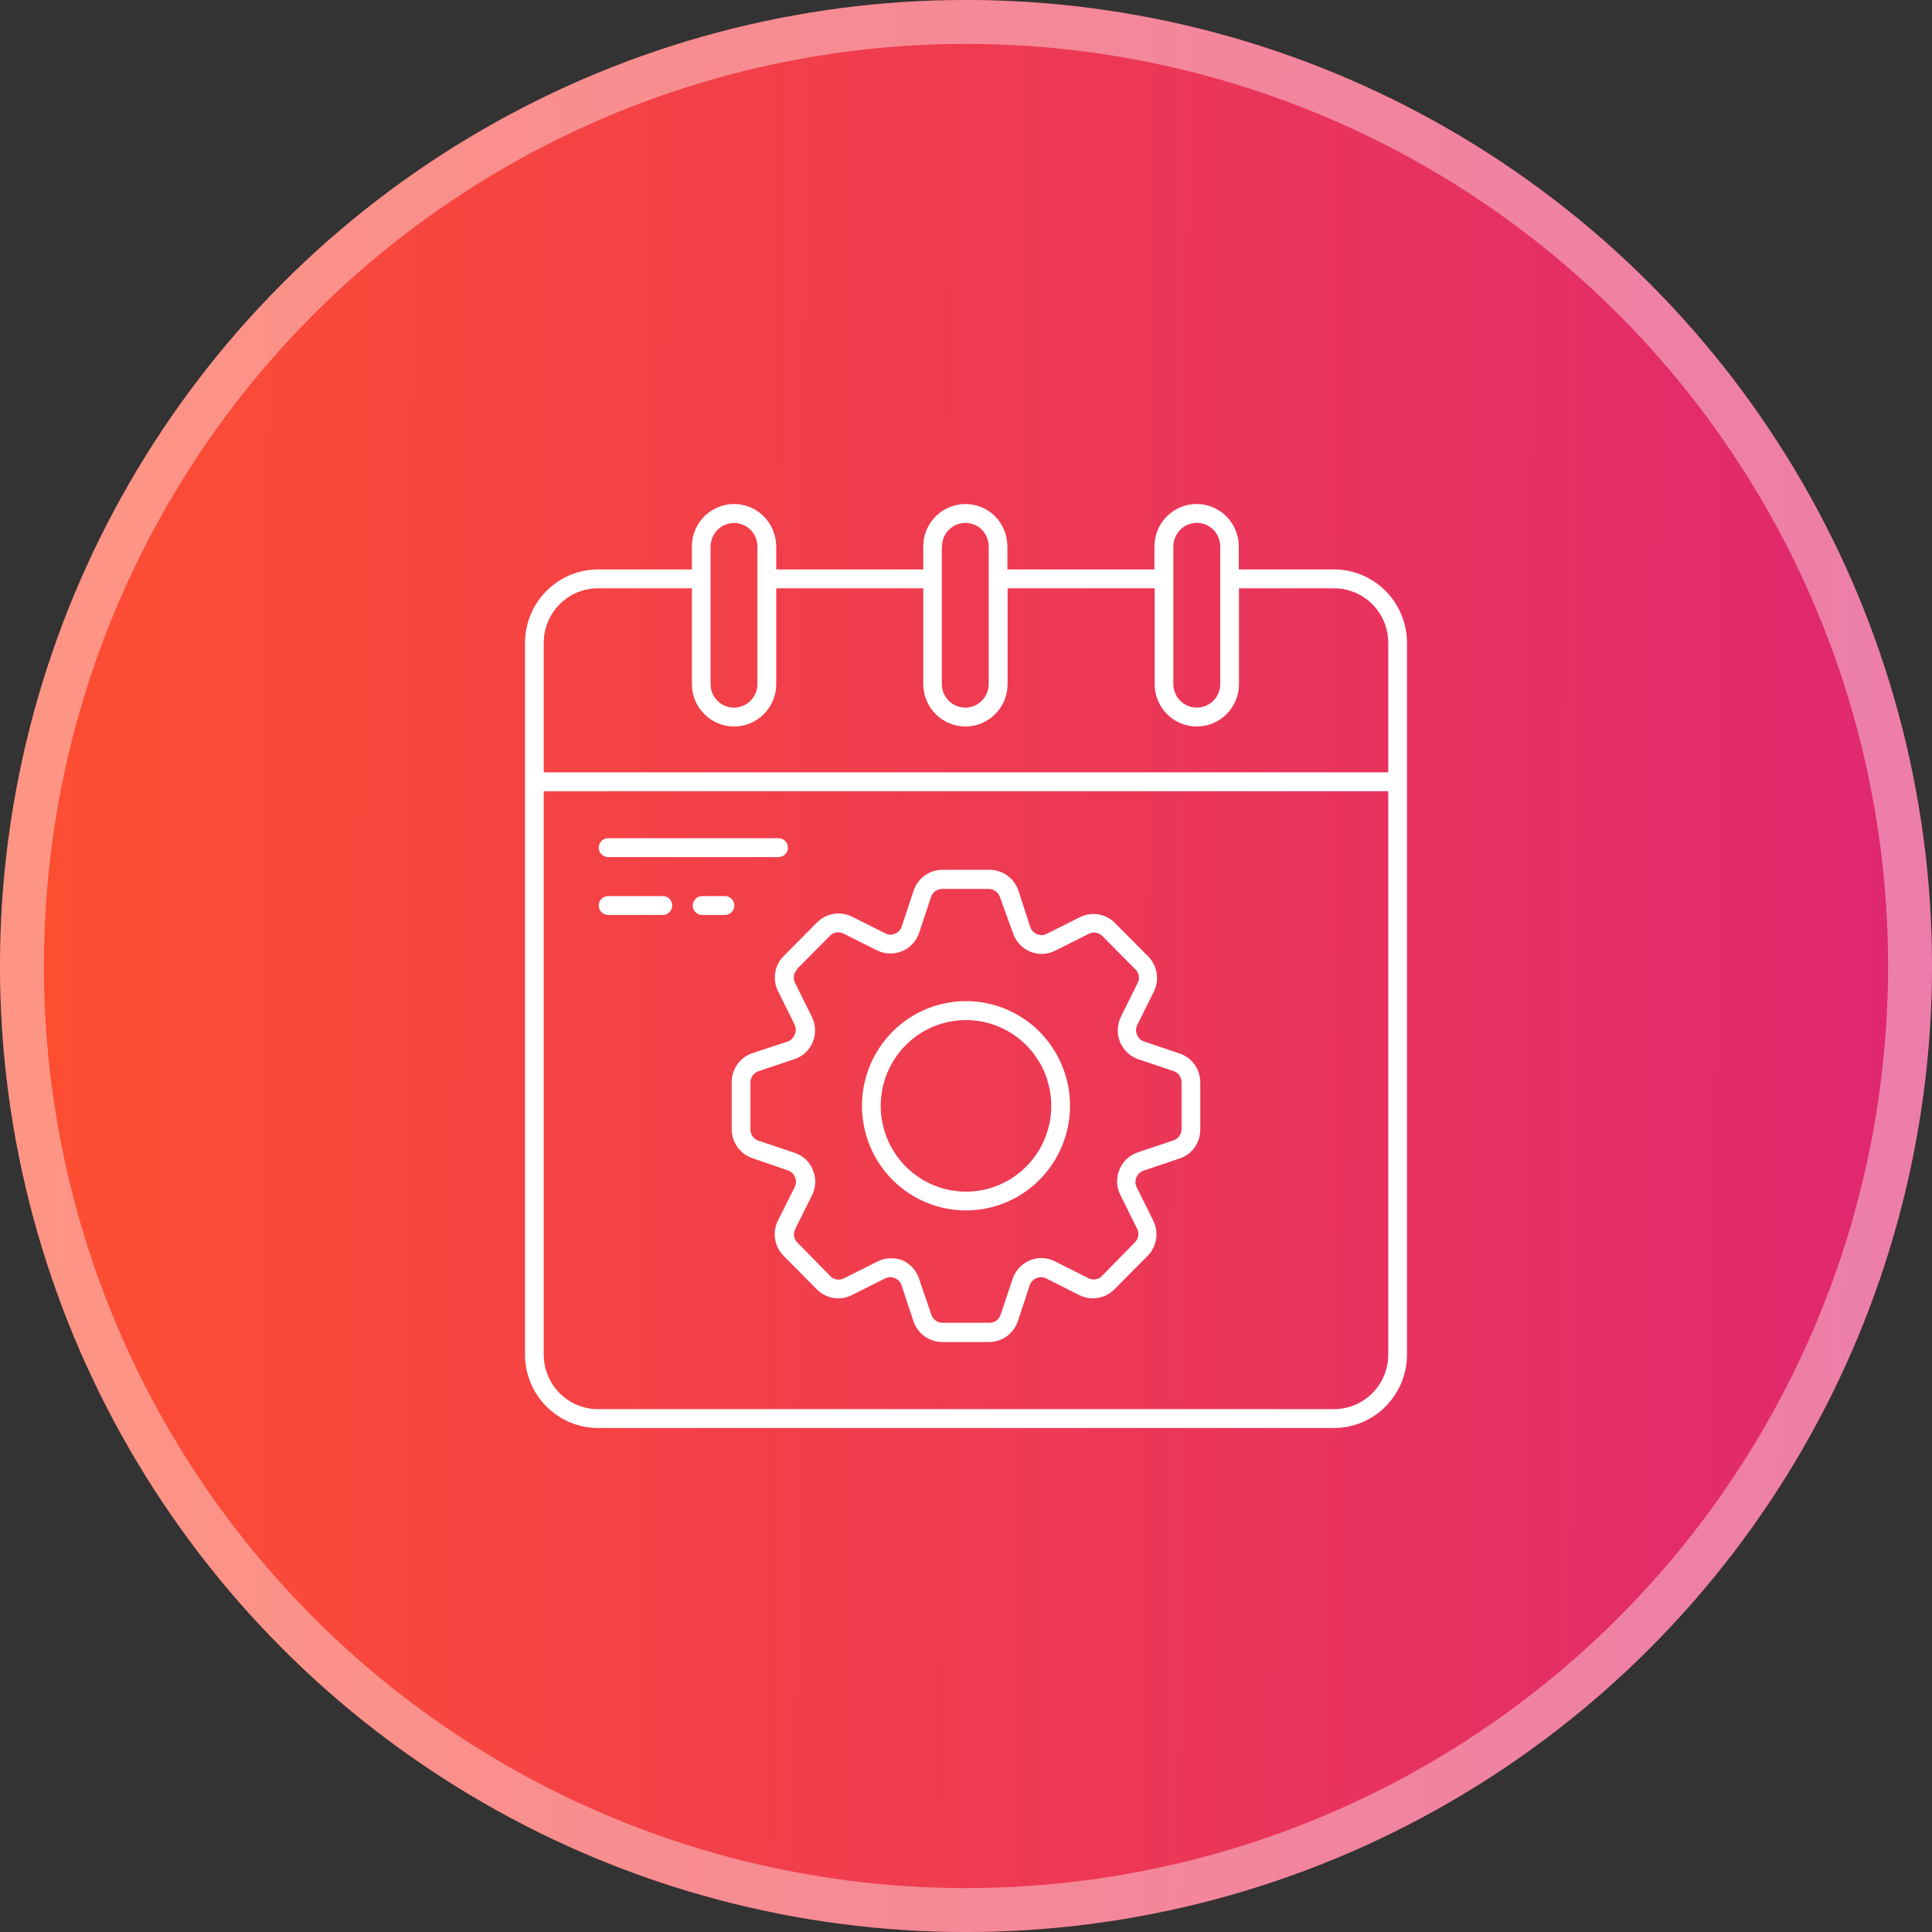
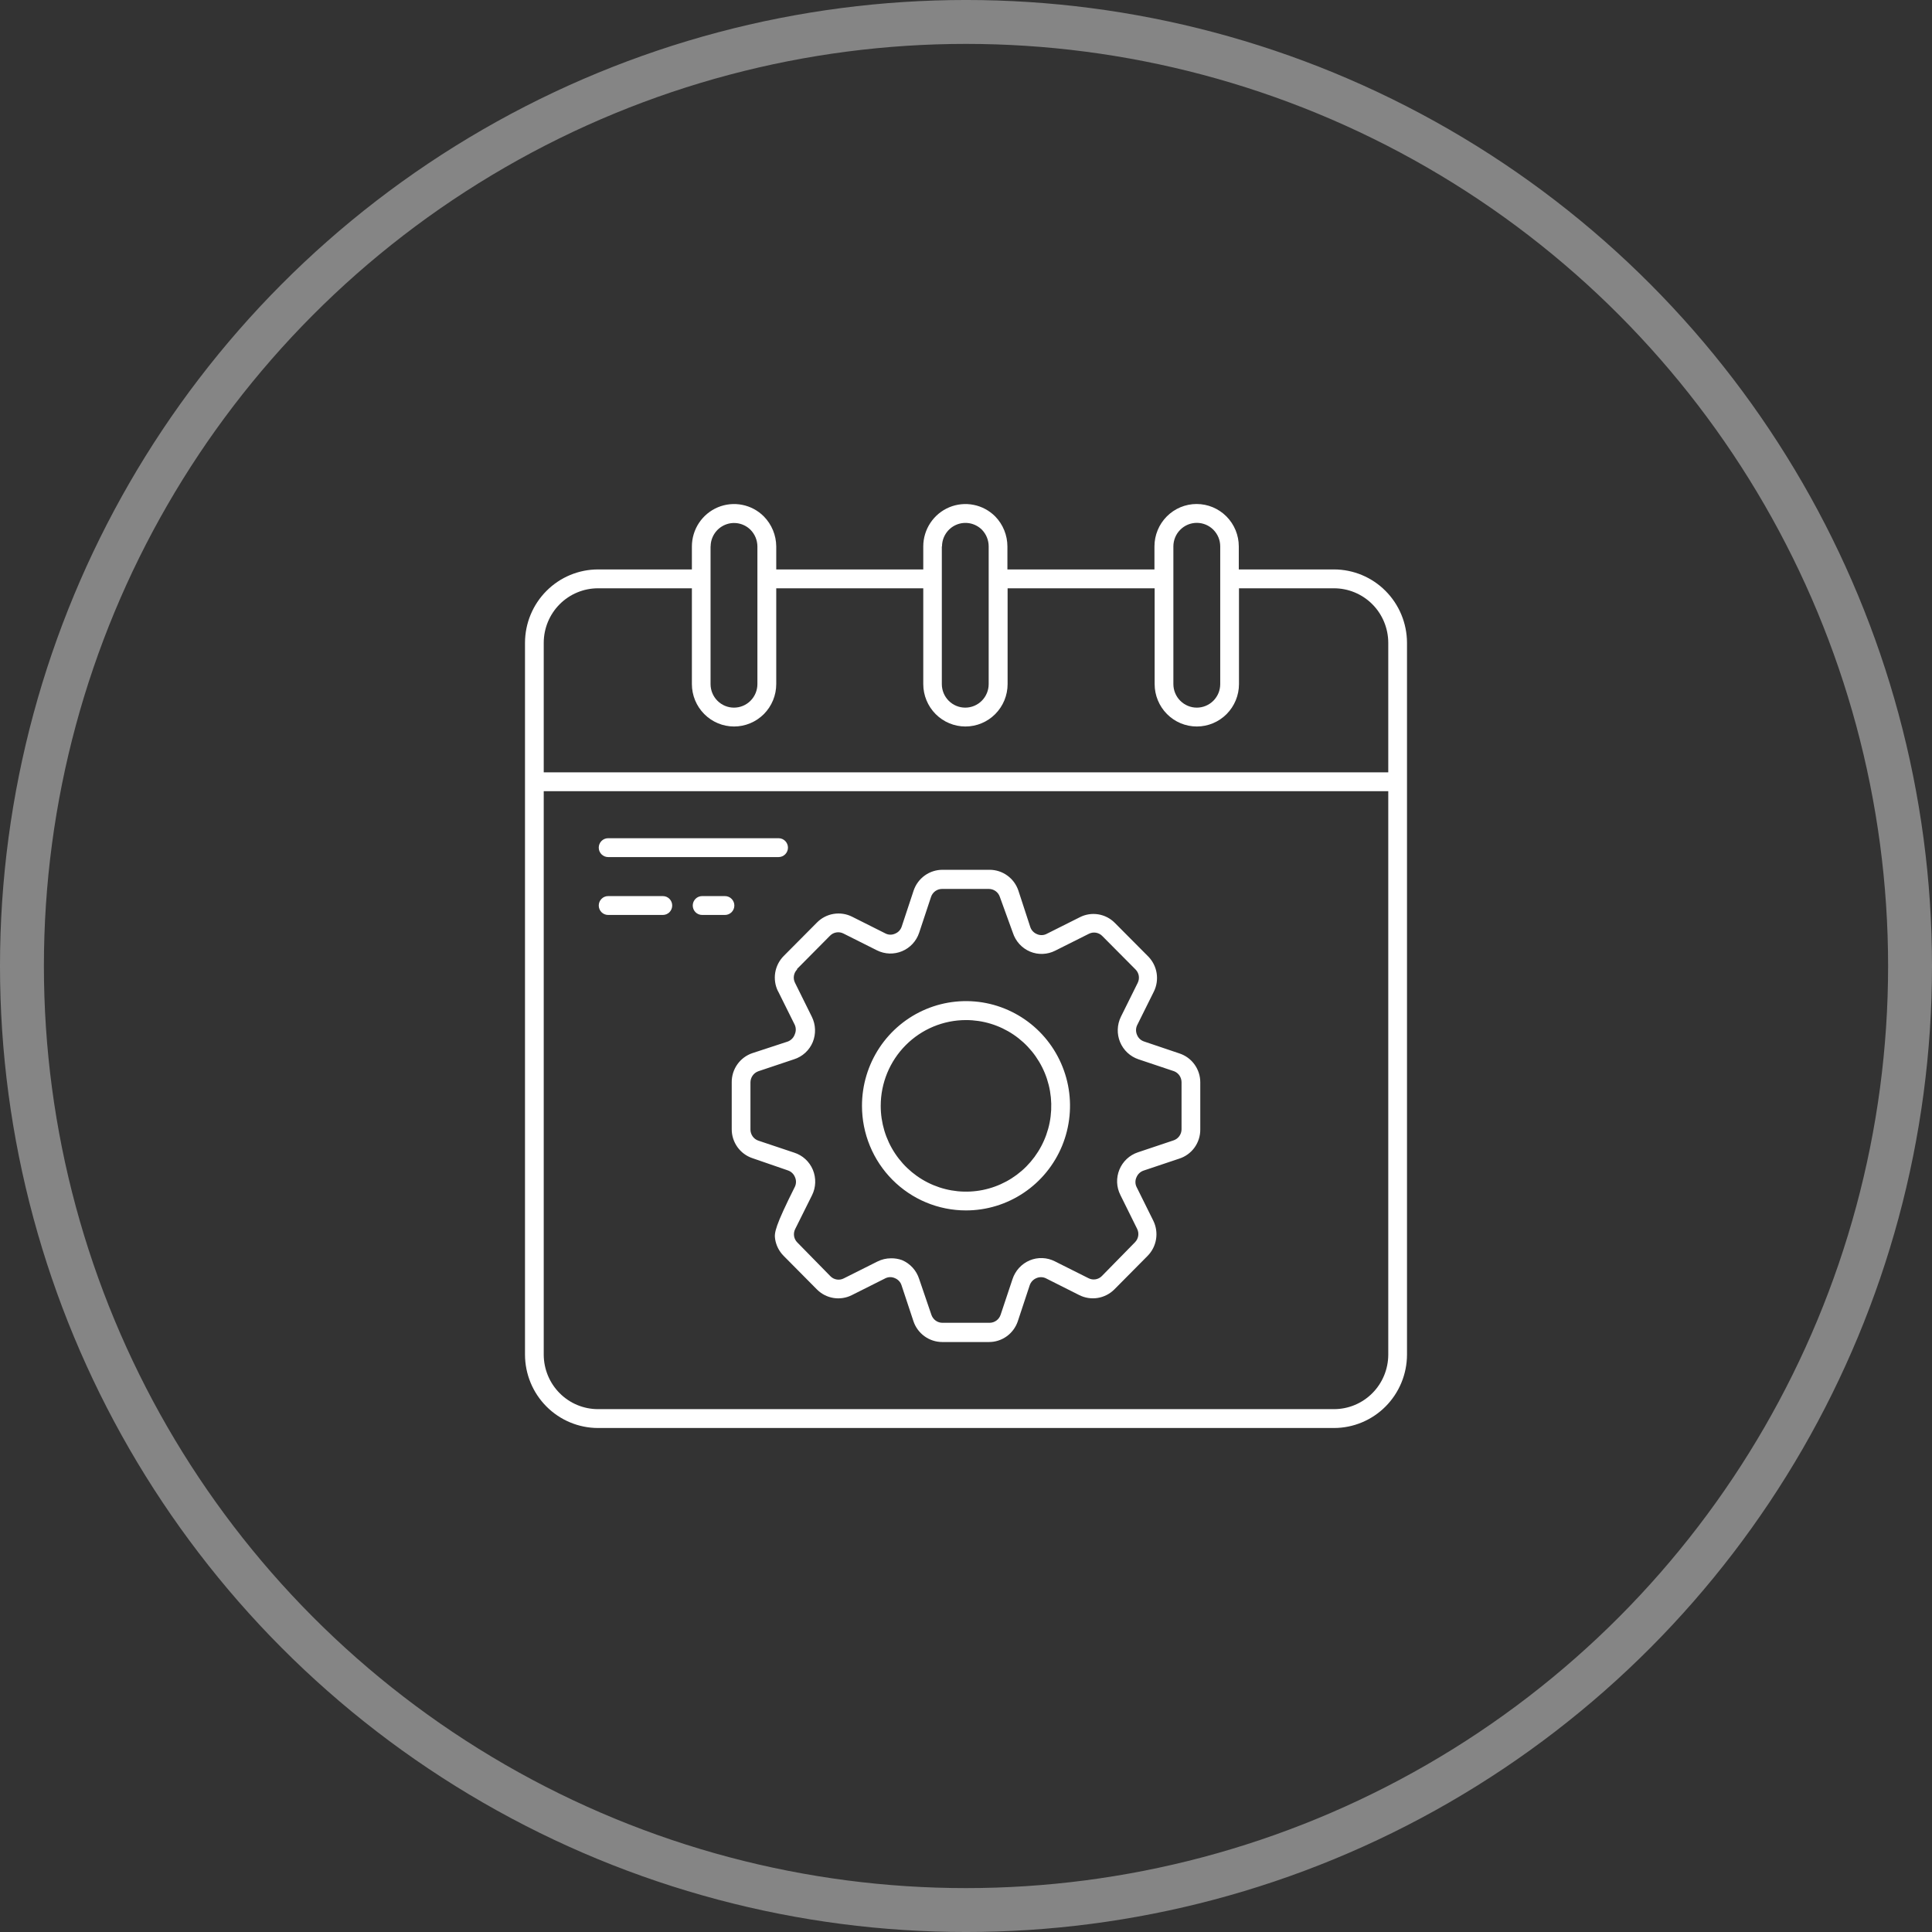
<svg xmlns="http://www.w3.org/2000/svg" width="92" height="92" viewBox="0 0 92 92" fill="none">
  <rect x="0" y="0" width="92" height="92" fill="#333333" stroke="none" />
-   <circle cx="46" cy="46" r="46" fill="url(#paint0_linear_4890_930)" />
  <circle cx="46" cy="46" r="44.955" stroke="white" stroke-opacity="0.4" stroke-width="2.091" />
-   <path d="M28.476 68H63.524C64.445 67.999 65.327 67.631 65.979 66.976C66.63 66.321 66.998 65.434 67 64.507V30.604C66.996 29.678 66.629 28.792 65.977 28.138C65.326 27.484 64.444 27.117 63.524 27.116H58.99V26.02C58.99 25.484 58.778 24.971 58.402 24.592C58.025 24.213 57.514 24 56.982 24C56.449 24 55.939 24.213 55.562 24.592C55.185 24.971 54.974 25.484 54.974 26.02V27.116H47.972V26.02C47.971 25.486 47.763 24.974 47.392 24.593C47.111 24.31 46.754 24.118 46.364 24.041C45.975 23.963 45.572 24.003 45.205 24.155C44.838 24.308 44.525 24.567 44.304 24.899C44.084 25.231 43.965 25.621 43.965 26.02V27.116H36.964V26.02C36.96 25.485 36.748 24.973 36.375 24.593C36.094 24.31 35.736 24.118 35.347 24.041C34.958 23.963 34.554 24.003 34.187 24.155C33.821 24.308 33.507 24.567 33.286 24.899C33.066 25.231 32.948 25.621 32.947 26.02V27.116H28.485C27.564 27.114 26.679 27.481 26.026 28.135C25.372 28.789 25.003 29.677 25 30.604V64.507C25.002 65.434 25.369 66.321 26.021 66.976C26.673 67.631 27.555 67.999 28.476 68ZM55.875 26.02C55.875 25.873 55.904 25.727 55.96 25.591C56.016 25.454 56.098 25.331 56.202 25.227C56.306 25.122 56.429 25.04 56.564 24.983C56.699 24.927 56.844 24.898 56.991 24.898C57.137 24.898 57.282 24.927 57.418 24.983C57.553 25.04 57.676 25.122 57.78 25.227C57.883 25.331 57.965 25.454 58.022 25.591C58.078 25.727 58.106 25.873 58.106 26.02V32.575C58.106 32.722 58.078 32.868 58.022 33.004C57.965 33.14 57.883 33.264 57.78 33.368C57.676 33.472 57.553 33.555 57.418 33.611C57.282 33.668 57.137 33.697 56.991 33.697C56.844 33.697 56.699 33.668 56.564 33.611C56.429 33.555 56.306 33.472 56.202 33.368C56.098 33.264 56.016 33.14 55.96 33.004C55.904 32.868 55.875 32.722 55.875 32.575V26.02ZM44.858 26.02C44.858 25.799 44.924 25.583 45.046 25.399C45.168 25.215 45.342 25.071 45.545 24.986C45.748 24.901 45.972 24.879 46.188 24.921C46.404 24.964 46.602 25.07 46.759 25.226C46.964 25.438 47.08 25.723 47.08 26.02V32.575C47.08 32.872 46.962 33.158 46.753 33.368C46.544 33.579 46.26 33.697 45.964 33.697C45.668 33.697 45.385 33.579 45.175 33.368C44.966 33.158 44.849 32.872 44.849 32.575V26.02H44.858ZM33.84 26.02C33.841 25.8 33.907 25.585 34.029 25.402C34.151 25.219 34.324 25.076 34.527 24.991C34.729 24.906 34.952 24.883 35.167 24.925C35.382 24.967 35.58 25.071 35.736 25.226C35.946 25.437 36.065 25.722 36.067 26.02V32.575C36.067 32.872 35.949 33.158 35.74 33.368C35.531 33.579 35.247 33.697 34.951 33.697C34.655 33.697 34.371 33.579 34.162 33.368C33.953 33.158 33.836 32.872 33.836 32.575V26.02H33.84ZM28.485 28.014H32.947V32.575C32.947 33.11 33.159 33.624 33.536 34.003C33.912 34.382 34.423 34.595 34.956 34.595C35.488 34.595 35.999 34.382 36.376 34.003C36.752 33.624 36.964 33.11 36.964 32.575V28.014H43.965V32.575C43.965 33.11 44.177 33.624 44.553 34.003C44.93 34.382 45.441 34.595 45.973 34.595C46.506 34.595 47.017 34.382 47.393 34.003C47.77 33.624 47.981 33.11 47.981 32.575V28.014H54.983V32.575C54.983 33.11 55.194 33.624 55.571 34.003C55.947 34.382 56.458 34.595 56.991 34.595C57.523 34.595 58.034 34.382 58.411 34.003C58.787 33.624 58.999 33.11 58.999 32.575V28.014H63.524C64.207 28.014 64.863 28.286 65.348 28.772C65.832 29.257 66.105 29.916 66.108 30.604V36.777H25.892V30.604C25.895 29.916 26.168 29.257 26.652 28.772C27.137 28.286 27.793 28.014 28.476 28.014H28.485ZM25.892 37.675H66.108V64.507C66.106 65.196 65.834 65.856 65.349 66.342C64.865 66.829 64.208 67.102 63.524 67.102H28.476C27.792 67.102 27.135 66.829 26.651 66.342C26.166 65.856 25.894 65.196 25.892 64.507V37.675ZM37.048 47.196L37.847 48.804C37.878 48.874 37.894 48.951 37.894 49.028C37.894 49.105 37.878 49.182 37.847 49.252C37.821 49.33 37.778 49.4 37.721 49.459C37.665 49.518 37.597 49.564 37.522 49.594L35.826 50.15C35.539 50.247 35.29 50.433 35.114 50.68C34.938 50.928 34.843 51.224 34.844 51.529V53.773C34.843 54.078 34.939 54.375 35.116 54.623C35.293 54.87 35.543 55.055 35.83 55.151L37.522 55.735C37.597 55.761 37.666 55.802 37.724 55.858C37.782 55.913 37.827 55.98 37.856 56.054C37.888 56.124 37.904 56.201 37.904 56.278C37.904 56.356 37.888 56.432 37.856 56.503L37.044 58.123C36.908 58.397 36.862 58.706 36.911 59.007C36.959 59.309 37.101 59.587 37.316 59.803L38.9 61.401C39.114 61.617 39.391 61.76 39.691 61.808C39.991 61.857 40.298 61.808 40.569 61.67L42.171 60.866C42.241 60.834 42.317 60.816 42.394 60.816C42.471 60.816 42.548 60.834 42.617 60.866C42.691 60.896 42.757 60.942 42.811 61C42.865 61.058 42.906 61.127 42.93 61.203L43.497 62.914C43.593 63.202 43.778 63.453 44.023 63.631C44.269 63.809 44.564 63.905 44.867 63.906H47.098C47.401 63.906 47.696 63.81 47.942 63.632C48.187 63.454 48.371 63.203 48.468 62.914L49.034 61.203C49.06 61.128 49.1 61.059 49.154 61.001C49.208 60.943 49.274 60.897 49.347 60.866C49.417 60.834 49.493 60.818 49.57 60.818C49.647 60.818 49.723 60.834 49.793 60.866L51.391 61.67C51.662 61.807 51.97 61.855 52.27 61.807C52.571 61.758 52.848 61.616 53.064 61.401L54.648 59.803C54.862 59.586 55.003 59.308 55.051 59.006C55.099 58.705 55.052 58.396 54.916 58.123L54.117 56.512C54.084 56.441 54.068 56.365 54.068 56.287C54.068 56.21 54.084 56.133 54.117 56.063C54.147 55.989 54.193 55.922 54.25 55.867C54.308 55.812 54.377 55.77 54.452 55.744L56.152 55.174C56.445 55.081 56.7 54.896 56.881 54.647C57.061 54.397 57.158 54.096 57.156 53.787V51.542C57.157 51.236 57.061 50.938 56.883 50.691C56.706 50.443 56.454 50.259 56.165 50.164L54.478 49.594C54.403 49.569 54.334 49.528 54.276 49.474C54.219 49.42 54.173 49.353 54.144 49.279C54.113 49.209 54.097 49.132 54.097 49.055C54.097 48.978 54.113 48.901 54.144 48.831L54.943 47.223C55.079 46.951 55.126 46.642 55.078 46.34C55.03 46.039 54.889 45.761 54.675 45.544L53.086 43.946C52.872 43.73 52.596 43.588 52.297 43.54C51.998 43.492 51.692 43.539 51.422 43.677L49.82 44.48C49.75 44.513 49.674 44.529 49.597 44.529C49.52 44.529 49.444 44.513 49.374 44.48C49.301 44.45 49.235 44.404 49.181 44.346C49.127 44.288 49.086 44.219 49.061 44.144L48.495 42.411C48.398 42.122 48.214 41.871 47.968 41.693C47.723 41.515 47.427 41.419 47.124 41.419H44.893C44.588 41.416 44.289 41.51 44.039 41.688C43.79 41.867 43.603 42.119 43.505 42.411L42.939 44.121C42.914 44.197 42.874 44.266 42.82 44.325C42.766 44.383 42.7 44.428 42.626 44.458C42.557 44.491 42.48 44.508 42.403 44.508C42.326 44.508 42.25 44.491 42.18 44.458L40.578 43.654C40.307 43.517 40 43.47 39.7 43.518C39.401 43.566 39.124 43.708 38.909 43.924L37.321 45.522C37.107 45.737 36.965 46.014 36.915 46.315C36.866 46.615 36.911 46.923 37.044 47.196H37.048ZM37.941 46.155L39.525 44.557C39.607 44.474 39.713 44.419 39.827 44.401C39.942 44.382 40.06 44.401 40.163 44.453L41.765 45.257C41.95 45.348 42.151 45.399 42.357 45.406C42.562 45.412 42.767 45.374 42.956 45.295C43.146 45.215 43.317 45.096 43.457 44.945C43.597 44.793 43.703 44.614 43.769 44.417L44.336 42.707C44.373 42.597 44.443 42.502 44.537 42.434C44.63 42.367 44.742 42.33 44.858 42.33H47.089C47.204 42.33 47.316 42.367 47.41 42.434C47.504 42.502 47.574 42.597 47.611 42.707L48.231 44.417C48.296 44.618 48.403 44.802 48.544 44.957C48.686 45.112 48.859 45.234 49.052 45.315C49.243 45.395 49.449 45.432 49.655 45.424C49.861 45.416 50.064 45.364 50.248 45.27L51.85 44.467C51.954 44.414 52.071 44.395 52.186 44.414C52.301 44.433 52.407 44.487 52.488 44.57L54.072 46.164C54.155 46.246 54.209 46.353 54.228 46.468C54.246 46.583 54.228 46.702 54.175 46.806L53.376 48.417C53.285 48.603 53.234 48.807 53.227 49.015C53.22 49.222 53.257 49.429 53.336 49.621C53.415 49.812 53.534 49.985 53.685 50.127C53.836 50.268 54.015 50.376 54.211 50.442L55.911 51.012C56.014 51.053 56.103 51.124 56.166 51.216C56.228 51.308 56.262 51.417 56.264 51.529V53.773C56.264 53.891 56.227 54.005 56.159 54.1C56.091 54.195 55.995 54.266 55.884 54.303L54.184 54.873C53.987 54.939 53.807 55.046 53.655 55.188C53.504 55.33 53.384 55.503 53.305 55.696C53.226 55.888 53.189 56.096 53.196 56.304C53.204 56.512 53.256 56.716 53.35 56.902L54.148 58.514C54.201 58.618 54.219 58.736 54.201 58.852C54.182 58.967 54.128 59.074 54.046 59.156L52.471 60.763C52.389 60.847 52.283 60.902 52.168 60.92C52.053 60.939 51.936 60.92 51.832 60.866L50.23 60.063C50.046 59.969 49.844 59.917 49.637 59.909C49.431 59.901 49.225 59.938 49.034 60.018C48.841 60.099 48.668 60.222 48.526 60.377C48.385 60.532 48.278 60.716 48.213 60.916L47.647 62.613C47.609 62.722 47.539 62.818 47.446 62.885C47.352 62.953 47.24 62.99 47.124 62.99H44.893C44.775 62.993 44.659 62.959 44.562 62.891C44.465 62.823 44.392 62.725 44.353 62.613L43.769 60.902C43.705 60.702 43.599 60.518 43.458 60.363C43.317 60.208 43.145 60.086 42.952 60.005C42.785 59.945 42.608 59.916 42.43 59.919C42.206 59.919 41.984 59.971 41.783 60.072L40.181 60.875C40.078 60.929 39.96 60.948 39.845 60.929C39.73 60.911 39.624 60.856 39.543 60.772L37.968 59.165C37.886 59.083 37.831 58.978 37.813 58.863C37.795 58.748 37.813 58.631 37.865 58.528L38.668 56.916C38.761 56.729 38.812 56.525 38.819 56.316C38.826 56.108 38.788 55.901 38.709 55.708C38.629 55.514 38.507 55.34 38.353 55.198C38.199 55.056 38.015 54.95 37.816 54.887L36.111 54.316C36.002 54.279 35.906 54.208 35.839 54.112C35.772 54.017 35.736 53.903 35.736 53.787V51.542C35.737 51.426 35.773 51.312 35.84 51.217C35.907 51.122 36.002 51.051 36.111 51.012L37.812 50.442C38.011 50.379 38.194 50.273 38.348 50.131C38.502 49.989 38.624 49.815 38.704 49.621C38.782 49.428 38.818 49.222 38.81 49.014C38.803 48.807 38.751 48.603 38.659 48.417L37.861 46.806C37.806 46.7 37.786 46.58 37.806 46.462C37.825 46.345 37.882 46.237 37.968 46.155H37.941ZM46 57.639C46.98 57.639 47.938 57.346 48.752 56.798C49.567 56.251 50.202 55.472 50.577 54.561C50.951 53.651 51.049 52.648 50.858 51.682C50.666 50.715 50.194 49.827 49.501 49.13C48.808 48.434 47.925 47.959 46.964 47.767C46.002 47.576 45.006 47.675 44.101 48.053C43.196 48.431 42.423 49.07 41.879 49.89C41.336 50.71 41.046 51.674 41.047 52.66C41.047 53.314 41.175 53.962 41.424 54.566C41.673 55.171 42.038 55.72 42.498 56.182C42.958 56.644 43.504 57.011 44.105 57.261C44.706 57.511 45.35 57.639 46 57.639ZM46 48.575C46.803 48.575 47.588 48.814 48.256 49.263C48.924 49.712 49.444 50.35 49.752 51.097C50.059 51.843 50.139 52.664 49.983 53.457C49.826 54.249 49.439 54.977 48.871 55.549C48.303 56.12 47.58 56.509 46.792 56.667C46.005 56.824 45.188 56.743 44.446 56.434C43.704 56.125 43.07 55.601 42.624 54.93C42.177 54.258 41.939 53.468 41.939 52.66C41.939 51.576 42.367 50.537 43.129 49.771C43.89 49.005 44.923 48.575 46 48.575ZM28.512 40.364C28.512 40.245 28.559 40.13 28.643 40.046C28.726 39.962 28.84 39.915 28.958 39.915H37.075C37.194 39.915 37.307 39.962 37.391 40.046C37.474 40.13 37.522 40.245 37.522 40.364C37.522 40.483 37.474 40.597 37.391 40.681C37.307 40.765 37.194 40.813 37.075 40.813H28.958C28.84 40.813 28.726 40.765 28.643 40.681C28.559 40.597 28.512 40.483 28.512 40.364ZM34.523 43.569H33.434C33.316 43.569 33.202 43.522 33.118 43.438C33.035 43.353 32.988 43.239 32.988 43.12C32.988 43.001 33.035 42.887 33.118 42.803C33.202 42.718 33.316 42.671 33.434 42.671H34.523C34.641 42.671 34.755 42.718 34.838 42.803C34.922 42.887 34.969 43.001 34.969 43.12C34.969 43.239 34.922 43.353 34.838 43.438C34.755 43.522 34.641 43.569 34.523 43.569ZM28.512 43.12C28.512 43.001 28.559 42.887 28.643 42.803C28.726 42.718 28.84 42.671 28.958 42.671H31.564C31.683 42.671 31.796 42.718 31.88 42.803C31.963 42.887 32.01 43.001 32.01 43.12C32.01 43.239 31.963 43.353 31.88 43.438C31.796 43.522 31.683 43.569 31.564 43.569H28.958C28.84 43.569 28.726 43.522 28.643 43.438C28.559 43.353 28.512 43.239 28.512 43.12Z" fill="white" />
+   <path d="M28.476 68H63.524C64.445 67.999 65.327 67.631 65.979 66.976C66.63 66.321 66.998 65.434 67 64.507V30.604C66.996 29.678 66.629 28.792 65.977 28.138C65.326 27.484 64.444 27.117 63.524 27.116H58.99V26.02C58.99 25.484 58.778 24.971 58.402 24.592C58.025 24.213 57.514 24 56.982 24C56.449 24 55.939 24.213 55.562 24.592C55.185 24.971 54.974 25.484 54.974 26.02V27.116H47.972V26.02C47.971 25.486 47.763 24.974 47.392 24.593C47.111 24.31 46.754 24.118 46.364 24.041C45.975 23.963 45.572 24.003 45.205 24.155C44.838 24.308 44.525 24.567 44.304 24.899C44.084 25.231 43.965 25.621 43.965 26.02V27.116H36.964V26.02C36.96 25.485 36.748 24.973 36.375 24.593C36.094 24.31 35.736 24.118 35.347 24.041C34.958 23.963 34.554 24.003 34.187 24.155C33.821 24.308 33.507 24.567 33.286 24.899C33.066 25.231 32.948 25.621 32.947 26.02V27.116H28.485C27.564 27.114 26.679 27.481 26.026 28.135C25.372 28.789 25.003 29.677 25 30.604V64.507C25.002 65.434 25.369 66.321 26.021 66.976C26.673 67.631 27.555 67.999 28.476 68ZM55.875 26.02C55.875 25.873 55.904 25.727 55.96 25.591C56.016 25.454 56.098 25.331 56.202 25.227C56.306 25.122 56.429 25.04 56.564 24.983C56.699 24.927 56.844 24.898 56.991 24.898C57.137 24.898 57.282 24.927 57.418 24.983C57.553 25.04 57.676 25.122 57.78 25.227C57.883 25.331 57.965 25.454 58.022 25.591C58.078 25.727 58.106 25.873 58.106 26.02V32.575C58.106 32.722 58.078 32.868 58.022 33.004C57.965 33.14 57.883 33.264 57.78 33.368C57.676 33.472 57.553 33.555 57.418 33.611C57.282 33.668 57.137 33.697 56.991 33.697C56.844 33.697 56.699 33.668 56.564 33.611C56.429 33.555 56.306 33.472 56.202 33.368C56.098 33.264 56.016 33.14 55.96 33.004C55.904 32.868 55.875 32.722 55.875 32.575V26.02ZM44.858 26.02C44.858 25.799 44.924 25.583 45.046 25.399C45.168 25.215 45.342 25.071 45.545 24.986C45.748 24.901 45.972 24.879 46.188 24.921C46.404 24.964 46.602 25.07 46.759 25.226C46.964 25.438 47.08 25.723 47.08 26.02V32.575C47.08 32.872 46.962 33.158 46.753 33.368C46.544 33.579 46.26 33.697 45.964 33.697C45.668 33.697 45.385 33.579 45.175 33.368C44.966 33.158 44.849 32.872 44.849 32.575V26.02H44.858ZM33.84 26.02C33.841 25.8 33.907 25.585 34.029 25.402C34.151 25.219 34.324 25.076 34.527 24.991C34.729 24.906 34.952 24.883 35.167 24.925C35.382 24.967 35.58 25.071 35.736 25.226C35.946 25.437 36.065 25.722 36.067 26.02V32.575C36.067 32.872 35.949 33.158 35.74 33.368C35.531 33.579 35.247 33.697 34.951 33.697C34.655 33.697 34.371 33.579 34.162 33.368C33.953 33.158 33.836 32.872 33.836 32.575V26.02H33.84ZM28.485 28.014H32.947V32.575C32.947 33.11 33.159 33.624 33.536 34.003C33.912 34.382 34.423 34.595 34.956 34.595C35.488 34.595 35.999 34.382 36.376 34.003C36.752 33.624 36.964 33.11 36.964 32.575V28.014H43.965V32.575C43.965 33.11 44.177 33.624 44.553 34.003C44.93 34.382 45.441 34.595 45.973 34.595C46.506 34.595 47.017 34.382 47.393 34.003C47.77 33.624 47.981 33.11 47.981 32.575V28.014H54.983V32.575C54.983 33.11 55.194 33.624 55.571 34.003C55.947 34.382 56.458 34.595 56.991 34.595C57.523 34.595 58.034 34.382 58.411 34.003C58.787 33.624 58.999 33.11 58.999 32.575V28.014H63.524C64.207 28.014 64.863 28.286 65.348 28.772C65.832 29.257 66.105 29.916 66.108 30.604V36.777H25.892V30.604C25.895 29.916 26.168 29.257 26.652 28.772C27.137 28.286 27.793 28.014 28.476 28.014H28.485ZM25.892 37.675H66.108V64.507C66.106 65.196 65.834 65.856 65.349 66.342C64.865 66.829 64.208 67.102 63.524 67.102H28.476C27.792 67.102 27.135 66.829 26.651 66.342C26.166 65.856 25.894 65.196 25.892 64.507V37.675ZM37.048 47.196L37.847 48.804C37.878 48.874 37.894 48.951 37.894 49.028C37.894 49.105 37.878 49.182 37.847 49.252C37.821 49.33 37.778 49.4 37.721 49.459C37.665 49.518 37.597 49.564 37.522 49.594L35.826 50.15C35.539 50.247 35.29 50.433 35.114 50.68C34.938 50.928 34.843 51.224 34.844 51.529V53.773C34.843 54.078 34.939 54.375 35.116 54.623C35.293 54.87 35.543 55.055 35.83 55.151L37.522 55.735C37.597 55.761 37.666 55.802 37.724 55.858C37.782 55.913 37.827 55.98 37.856 56.054C37.888 56.124 37.904 56.201 37.904 56.278C37.904 56.356 37.888 56.432 37.856 56.503C36.908 58.397 36.862 58.706 36.911 59.007C36.959 59.309 37.101 59.587 37.316 59.803L38.9 61.401C39.114 61.617 39.391 61.76 39.691 61.808C39.991 61.857 40.298 61.808 40.569 61.67L42.171 60.866C42.241 60.834 42.317 60.816 42.394 60.816C42.471 60.816 42.548 60.834 42.617 60.866C42.691 60.896 42.757 60.942 42.811 61C42.865 61.058 42.906 61.127 42.93 61.203L43.497 62.914C43.593 63.202 43.778 63.453 44.023 63.631C44.269 63.809 44.564 63.905 44.867 63.906H47.098C47.401 63.906 47.696 63.81 47.942 63.632C48.187 63.454 48.371 63.203 48.468 62.914L49.034 61.203C49.06 61.128 49.1 61.059 49.154 61.001C49.208 60.943 49.274 60.897 49.347 60.866C49.417 60.834 49.493 60.818 49.57 60.818C49.647 60.818 49.723 60.834 49.793 60.866L51.391 61.67C51.662 61.807 51.97 61.855 52.27 61.807C52.571 61.758 52.848 61.616 53.064 61.401L54.648 59.803C54.862 59.586 55.003 59.308 55.051 59.006C55.099 58.705 55.052 58.396 54.916 58.123L54.117 56.512C54.084 56.441 54.068 56.365 54.068 56.287C54.068 56.21 54.084 56.133 54.117 56.063C54.147 55.989 54.193 55.922 54.25 55.867C54.308 55.812 54.377 55.77 54.452 55.744L56.152 55.174C56.445 55.081 56.7 54.896 56.881 54.647C57.061 54.397 57.158 54.096 57.156 53.787V51.542C57.157 51.236 57.061 50.938 56.883 50.691C56.706 50.443 56.454 50.259 56.165 50.164L54.478 49.594C54.403 49.569 54.334 49.528 54.276 49.474C54.219 49.42 54.173 49.353 54.144 49.279C54.113 49.209 54.097 49.132 54.097 49.055C54.097 48.978 54.113 48.901 54.144 48.831L54.943 47.223C55.079 46.951 55.126 46.642 55.078 46.34C55.03 46.039 54.889 45.761 54.675 45.544L53.086 43.946C52.872 43.73 52.596 43.588 52.297 43.54C51.998 43.492 51.692 43.539 51.422 43.677L49.82 44.48C49.75 44.513 49.674 44.529 49.597 44.529C49.52 44.529 49.444 44.513 49.374 44.48C49.301 44.45 49.235 44.404 49.181 44.346C49.127 44.288 49.086 44.219 49.061 44.144L48.495 42.411C48.398 42.122 48.214 41.871 47.968 41.693C47.723 41.515 47.427 41.419 47.124 41.419H44.893C44.588 41.416 44.289 41.51 44.039 41.688C43.79 41.867 43.603 42.119 43.505 42.411L42.939 44.121C42.914 44.197 42.874 44.266 42.82 44.325C42.766 44.383 42.7 44.428 42.626 44.458C42.557 44.491 42.48 44.508 42.403 44.508C42.326 44.508 42.25 44.491 42.18 44.458L40.578 43.654C40.307 43.517 40 43.47 39.7 43.518C39.401 43.566 39.124 43.708 38.909 43.924L37.321 45.522C37.107 45.737 36.965 46.014 36.915 46.315C36.866 46.615 36.911 46.923 37.044 47.196H37.048ZM37.941 46.155L39.525 44.557C39.607 44.474 39.713 44.419 39.827 44.401C39.942 44.382 40.06 44.401 40.163 44.453L41.765 45.257C41.95 45.348 42.151 45.399 42.357 45.406C42.562 45.412 42.767 45.374 42.956 45.295C43.146 45.215 43.317 45.096 43.457 44.945C43.597 44.793 43.703 44.614 43.769 44.417L44.336 42.707C44.373 42.597 44.443 42.502 44.537 42.434C44.63 42.367 44.742 42.33 44.858 42.33H47.089C47.204 42.33 47.316 42.367 47.41 42.434C47.504 42.502 47.574 42.597 47.611 42.707L48.231 44.417C48.296 44.618 48.403 44.802 48.544 44.957C48.686 45.112 48.859 45.234 49.052 45.315C49.243 45.395 49.449 45.432 49.655 45.424C49.861 45.416 50.064 45.364 50.248 45.27L51.85 44.467C51.954 44.414 52.071 44.395 52.186 44.414C52.301 44.433 52.407 44.487 52.488 44.57L54.072 46.164C54.155 46.246 54.209 46.353 54.228 46.468C54.246 46.583 54.228 46.702 54.175 46.806L53.376 48.417C53.285 48.603 53.234 48.807 53.227 49.015C53.22 49.222 53.257 49.429 53.336 49.621C53.415 49.812 53.534 49.985 53.685 50.127C53.836 50.268 54.015 50.376 54.211 50.442L55.911 51.012C56.014 51.053 56.103 51.124 56.166 51.216C56.228 51.308 56.262 51.417 56.264 51.529V53.773C56.264 53.891 56.227 54.005 56.159 54.1C56.091 54.195 55.995 54.266 55.884 54.303L54.184 54.873C53.987 54.939 53.807 55.046 53.655 55.188C53.504 55.33 53.384 55.503 53.305 55.696C53.226 55.888 53.189 56.096 53.196 56.304C53.204 56.512 53.256 56.716 53.35 56.902L54.148 58.514C54.201 58.618 54.219 58.736 54.201 58.852C54.182 58.967 54.128 59.074 54.046 59.156L52.471 60.763C52.389 60.847 52.283 60.902 52.168 60.92C52.053 60.939 51.936 60.92 51.832 60.866L50.23 60.063C50.046 59.969 49.844 59.917 49.637 59.909C49.431 59.901 49.225 59.938 49.034 60.018C48.841 60.099 48.668 60.222 48.526 60.377C48.385 60.532 48.278 60.716 48.213 60.916L47.647 62.613C47.609 62.722 47.539 62.818 47.446 62.885C47.352 62.953 47.24 62.99 47.124 62.99H44.893C44.775 62.993 44.659 62.959 44.562 62.891C44.465 62.823 44.392 62.725 44.353 62.613L43.769 60.902C43.705 60.702 43.599 60.518 43.458 60.363C43.317 60.208 43.145 60.086 42.952 60.005C42.785 59.945 42.608 59.916 42.43 59.919C42.206 59.919 41.984 59.971 41.783 60.072L40.181 60.875C40.078 60.929 39.96 60.948 39.845 60.929C39.73 60.911 39.624 60.856 39.543 60.772L37.968 59.165C37.886 59.083 37.831 58.978 37.813 58.863C37.795 58.748 37.813 58.631 37.865 58.528L38.668 56.916C38.761 56.729 38.812 56.525 38.819 56.316C38.826 56.108 38.788 55.901 38.709 55.708C38.629 55.514 38.507 55.34 38.353 55.198C38.199 55.056 38.015 54.95 37.816 54.887L36.111 54.316C36.002 54.279 35.906 54.208 35.839 54.112C35.772 54.017 35.736 53.903 35.736 53.787V51.542C35.737 51.426 35.773 51.312 35.84 51.217C35.907 51.122 36.002 51.051 36.111 51.012L37.812 50.442C38.011 50.379 38.194 50.273 38.348 50.131C38.502 49.989 38.624 49.815 38.704 49.621C38.782 49.428 38.818 49.222 38.81 49.014C38.803 48.807 38.751 48.603 38.659 48.417L37.861 46.806C37.806 46.7 37.786 46.58 37.806 46.462C37.825 46.345 37.882 46.237 37.968 46.155H37.941ZM46 57.639C46.98 57.639 47.938 57.346 48.752 56.798C49.567 56.251 50.202 55.472 50.577 54.561C50.951 53.651 51.049 52.648 50.858 51.682C50.666 50.715 50.194 49.827 49.501 49.13C48.808 48.434 47.925 47.959 46.964 47.767C46.002 47.576 45.006 47.675 44.101 48.053C43.196 48.431 42.423 49.07 41.879 49.89C41.336 50.71 41.046 51.674 41.047 52.66C41.047 53.314 41.175 53.962 41.424 54.566C41.673 55.171 42.038 55.72 42.498 56.182C42.958 56.644 43.504 57.011 44.105 57.261C44.706 57.511 45.35 57.639 46 57.639ZM46 48.575C46.803 48.575 47.588 48.814 48.256 49.263C48.924 49.712 49.444 50.35 49.752 51.097C50.059 51.843 50.139 52.664 49.983 53.457C49.826 54.249 49.439 54.977 48.871 55.549C48.303 56.12 47.58 56.509 46.792 56.667C46.005 56.824 45.188 56.743 44.446 56.434C43.704 56.125 43.07 55.601 42.624 54.93C42.177 54.258 41.939 53.468 41.939 52.66C41.939 51.576 42.367 50.537 43.129 49.771C43.89 49.005 44.923 48.575 46 48.575ZM28.512 40.364C28.512 40.245 28.559 40.13 28.643 40.046C28.726 39.962 28.84 39.915 28.958 39.915H37.075C37.194 39.915 37.307 39.962 37.391 40.046C37.474 40.13 37.522 40.245 37.522 40.364C37.522 40.483 37.474 40.597 37.391 40.681C37.307 40.765 37.194 40.813 37.075 40.813H28.958C28.84 40.813 28.726 40.765 28.643 40.681C28.559 40.597 28.512 40.483 28.512 40.364ZM34.523 43.569H33.434C33.316 43.569 33.202 43.522 33.118 43.438C33.035 43.353 32.988 43.239 32.988 43.12C32.988 43.001 33.035 42.887 33.118 42.803C33.202 42.718 33.316 42.671 33.434 42.671H34.523C34.641 42.671 34.755 42.718 34.838 42.803C34.922 42.887 34.969 43.001 34.969 43.12C34.969 43.239 34.922 43.353 34.838 43.438C34.755 43.522 34.641 43.569 34.523 43.569ZM28.512 43.12C28.512 43.001 28.559 42.887 28.643 42.803C28.726 42.718 28.84 42.671 28.958 42.671H31.564C31.683 42.671 31.796 42.718 31.88 42.803C31.963 42.887 32.01 43.001 32.01 43.12C32.01 43.239 31.963 43.353 31.88 43.438C31.796 43.522 31.683 43.569 31.564 43.569H28.958C28.84 43.569 28.726 43.522 28.643 43.438C28.559 43.353 28.512 43.239 28.512 43.12Z" fill="white" />
  <defs>
    <linearGradient id="paint0_linear_4890_930" x1="92.3" y1="56.12" x2="1.982" y2="55.614" gradientUnits="userSpaceOnUse">
      <stop stop-color="#DF2771" />
      <stop offset="1" stop-color="#FD4E32" />
    </linearGradient>
  </defs>
</svg>